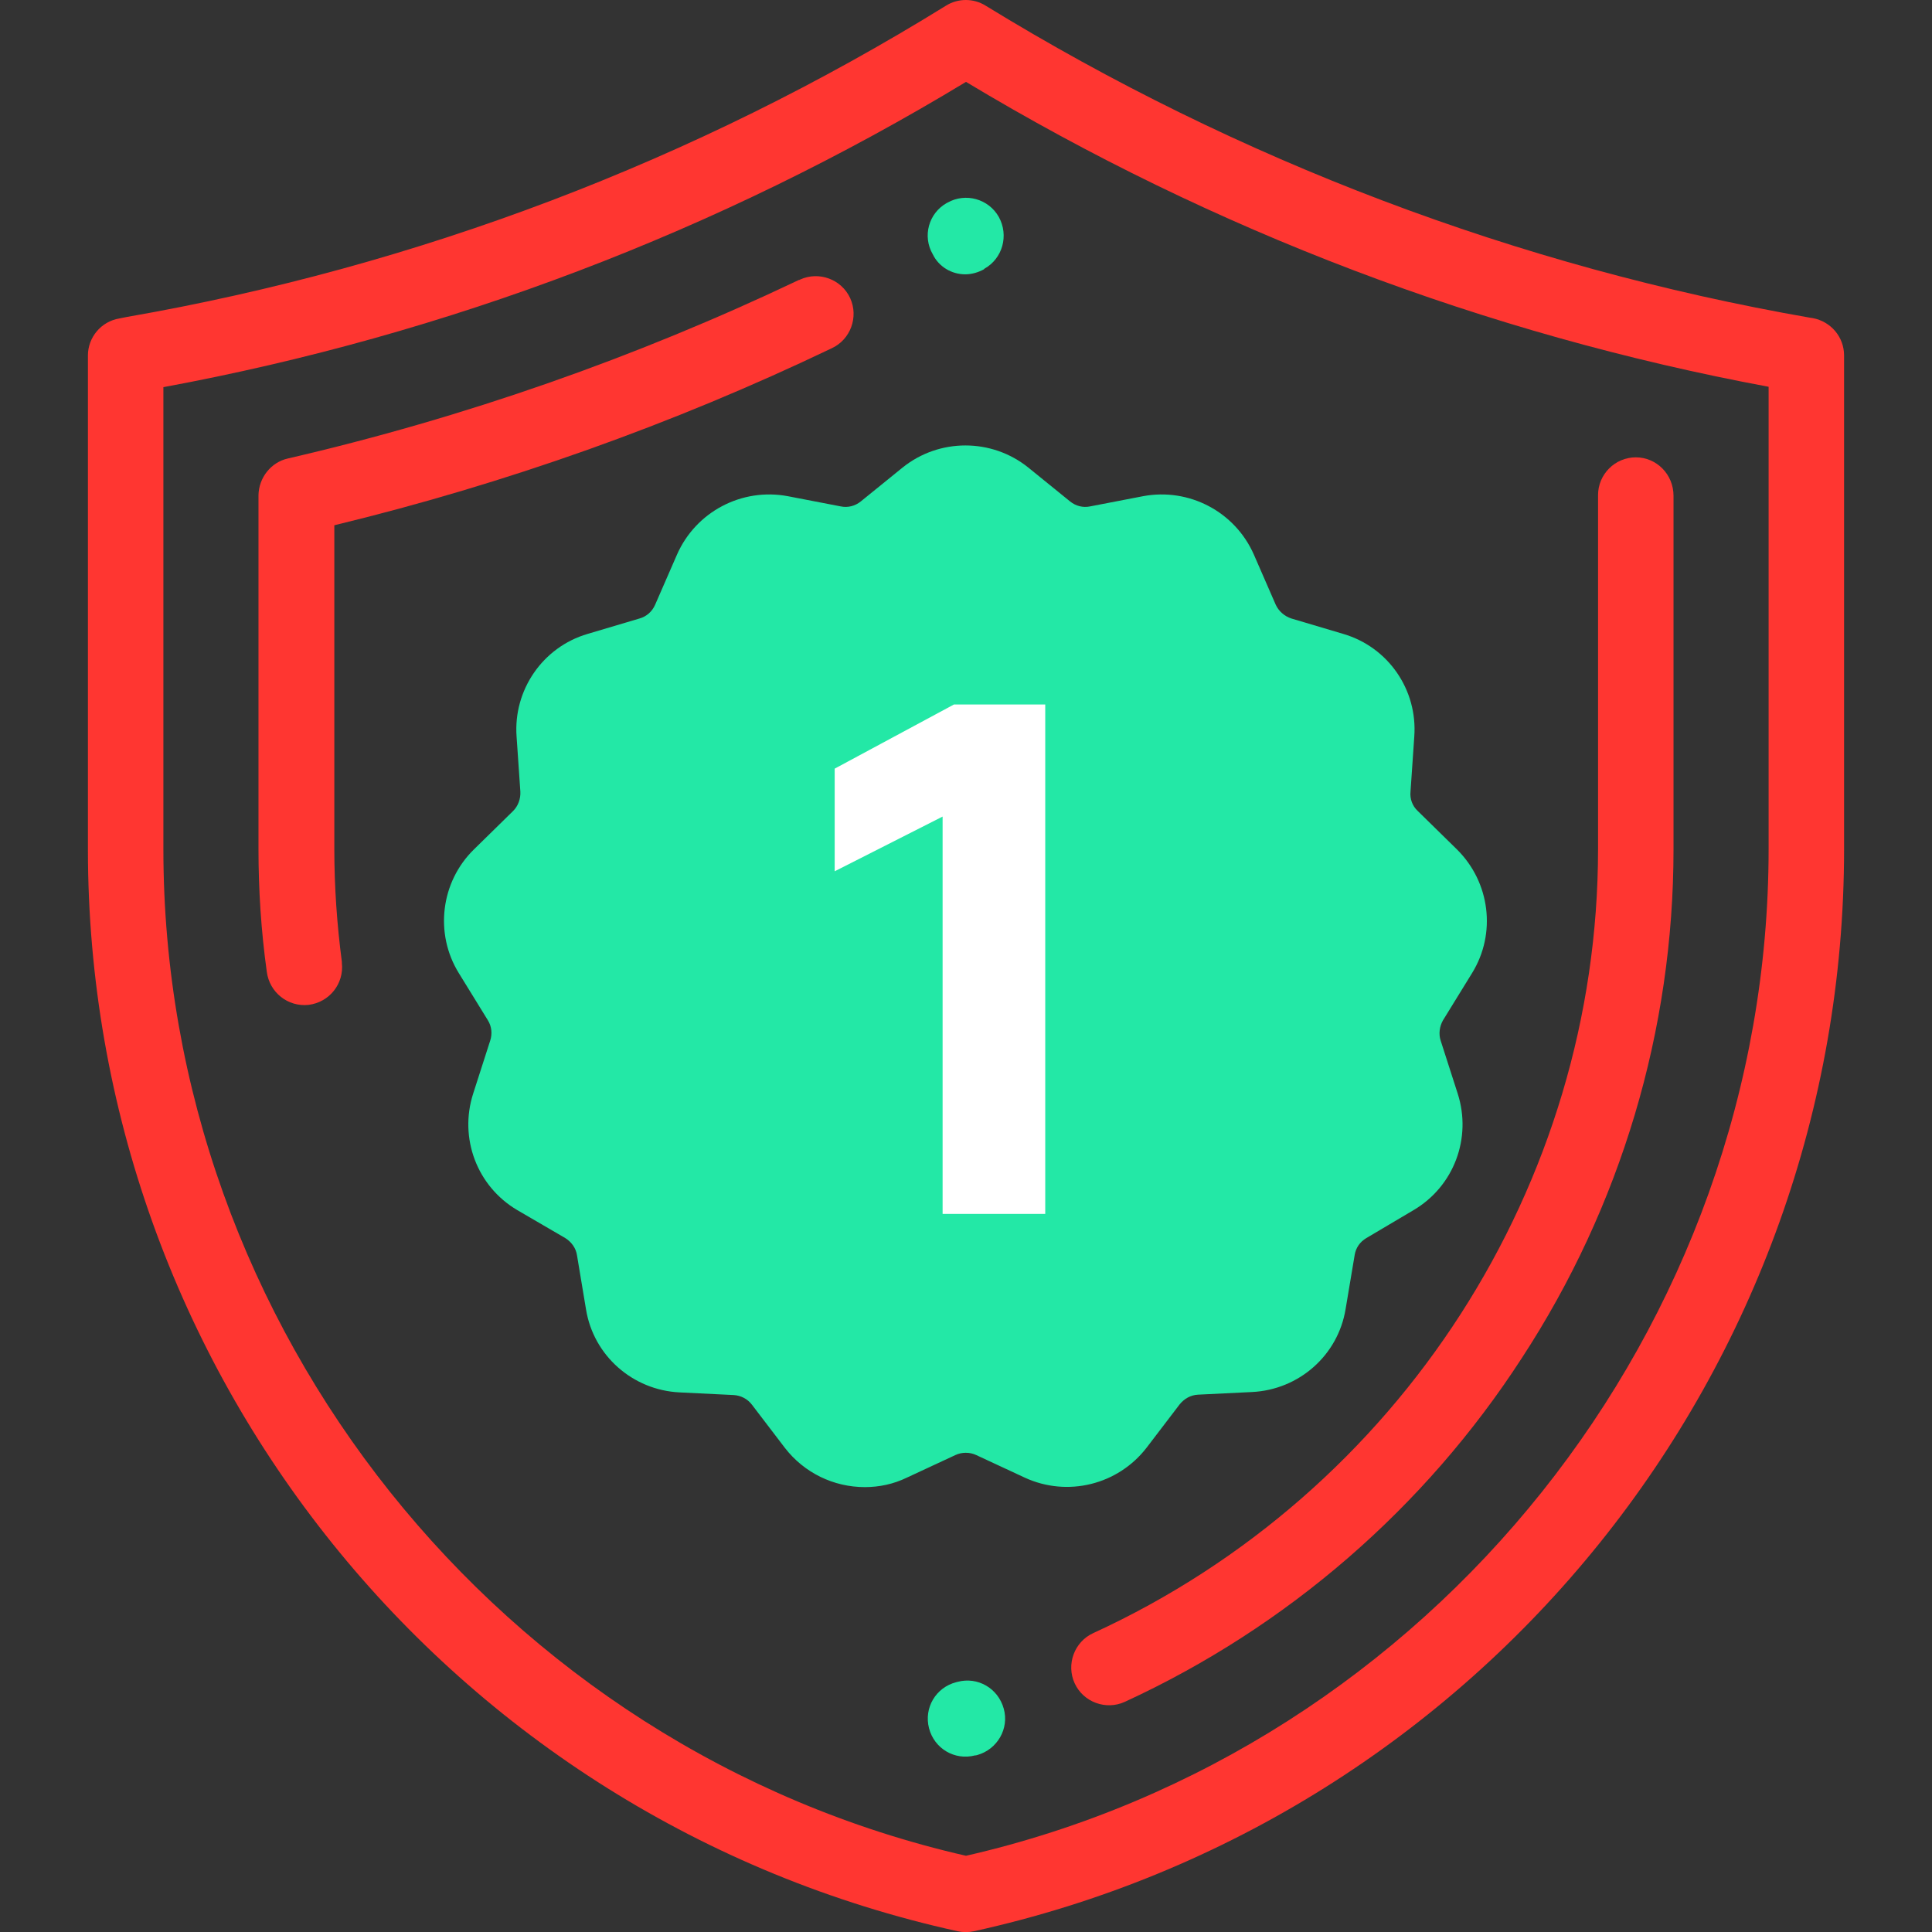
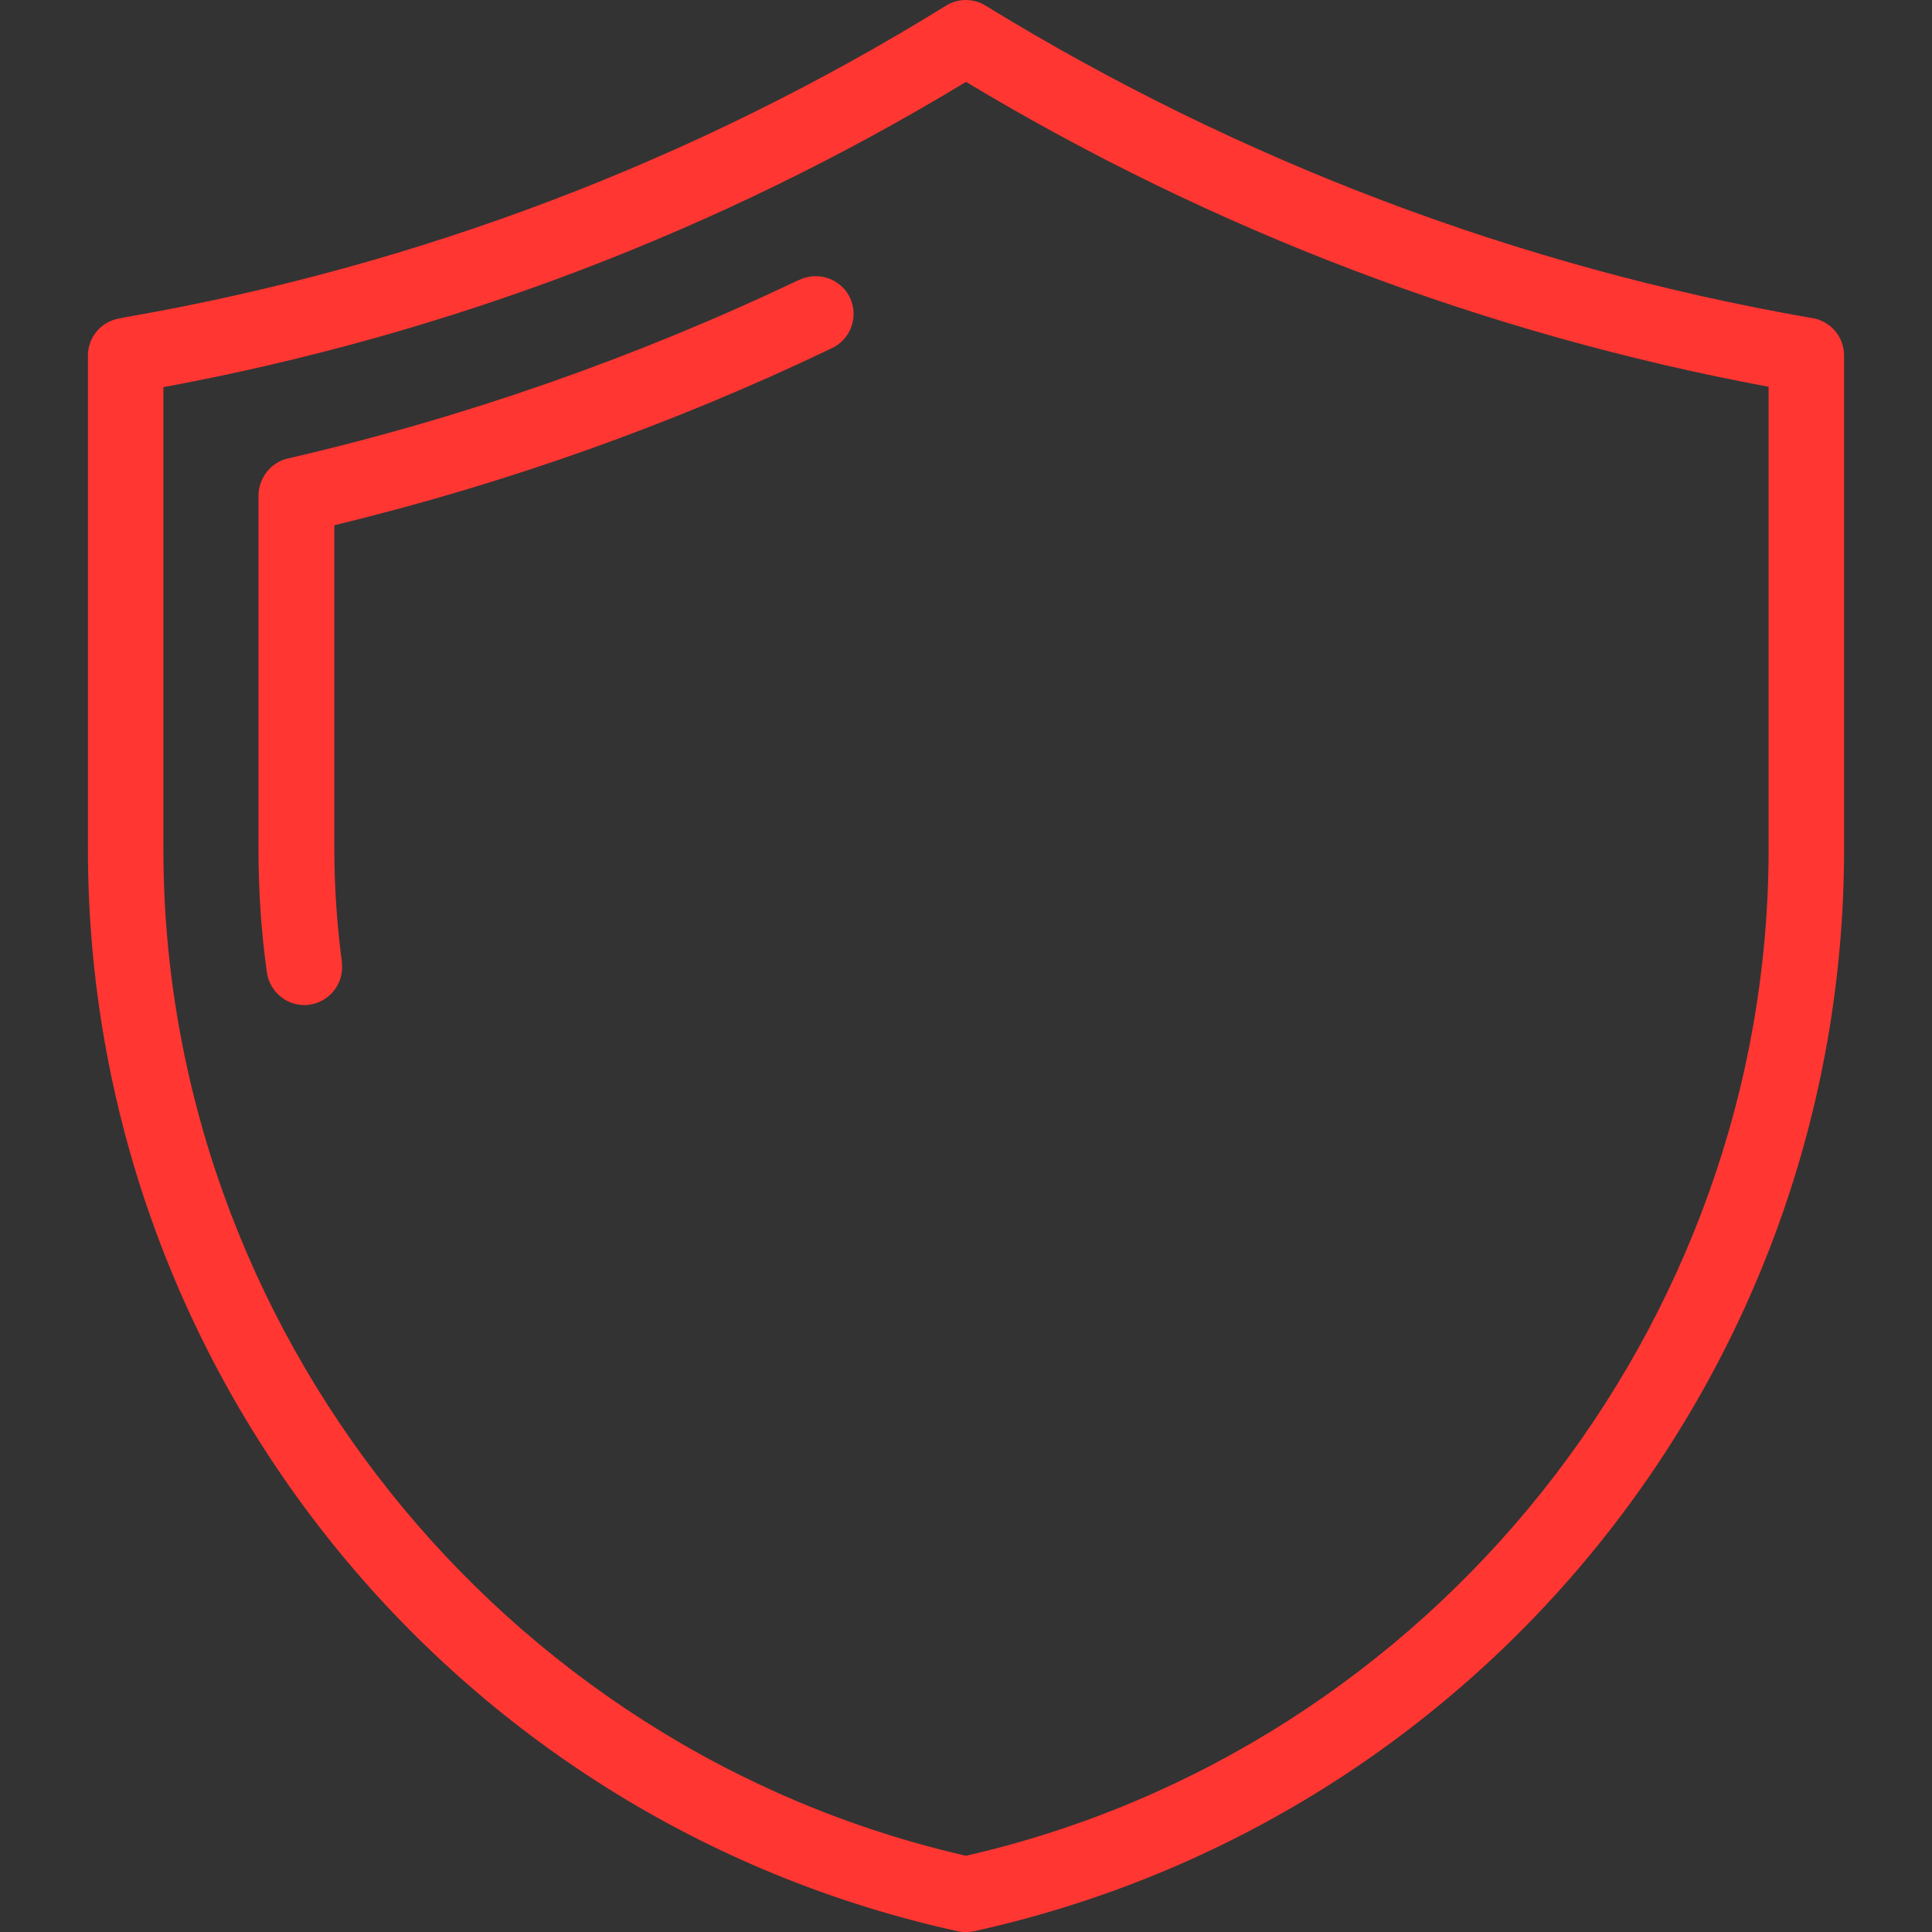
<svg xmlns="http://www.w3.org/2000/svg" id="Capa_1" x="0px" y="0px" viewBox="0 0 512 512" style="enable-background:new 0 0 512 512;" xml:space="preserve">
  <rect x="0" y="0" width="512" height="512" fill="#333333" stroke="none" />
  <style type="text/css"> .st0{fill:#FF3631;} .st1{fill:#23E8A6;} .st2{fill:#FFFFFF;} </style>
  <title>Гарантии</title>
  <path class="st0" d="M480.4,84.3l-0.7-0.1C402.3,70.7,328.2,42.6,261.2,1.5c-3.2-2-7.3-2-10.5,0C184.3,42.6,110.6,70.6,33.6,84 l-2,0.4c-4.8,0.8-8.3,5-8.3,9.8v130.9c0,137.8,95.9,257.1,230.5,286.7c1.4,0.3,2.9,0.3,4.3,0c134.7-29.7,230.6-149,230.6-286.8V94.2 C488.7,89.3,485.2,85.2,480.4,84.3z M468.7,225c0,126.8-89.3,238.6-212.7,266.8c-123.4-28.2-212.7-140-212.7-266.7V102.6 C118.5,88.7,190.6,61.3,256,21.7c65.5,39.4,137.5,66.8,212.7,80.8V225z" />
-   <path class="st1" d="M255.8,72.7c1.7,0,3.4-0.5,4.9-1.3l0.1-0.1l0.1-0.1c4.8-2.7,6.5-8.8,3.8-13.7c-2.7-4.8-8.8-6.5-13.6-3.8 l-0.2,0.1c-4.8,2.7-6.5,8.8-3.7,13.6C248.8,70.7,252.2,72.7,255.8,72.7L255.8,72.7z" />
  <path class="st0" d="M211.7,74.2c-43.3,20.6-88.7,36.5-135.4,47.3c-4.5,1-7.7,5.1-7.8,9.7V225c0,10.9,0.7,21.7,2.2,32.5 c0.7,5.5,5.6,9.4,11.1,8.8c5.5-0.7,9.4-5.6,8.8-11.1c0-0.1,0-0.2,0-0.3c-1.3-9.9-2-19.9-2-29.9v-85.8c45.4-11,89.6-26.7,131.8-46.9 c5-2.3,7.2-8.3,4.9-13.3s-8.3-7.2-13.3-4.9C211.9,74.2,211.8,74.2,211.7,74.2L211.7,74.2z" />
-   <path class="st0" d="M433.5,121.2c-5.5,0-10,4.5-10,10l0,0V225c0,88.9-52.5,170.5-133.8,207.8c-5,2.3-7.2,8.3-4.9,13.3 s8.3,7.2,13.3,4.9c43-19.8,79.5-51.4,105.2-91.1c26.2-40.1,40.2-86.9,40.2-134.8v-93.7C443.5,125.7,439,121.2,433.5,121.2z" />
-   <path class="st1" d="M253.8,445.7l-0.4,0.1c-5.4,1.4-8.6,6.8-7.2,12.2c1.4,5.4,6.8,8.6,12.2,7.2c0.1,0,0.1,0,0.2,0l0.4-0.1 c5.3-1.5,8.5-7,7-12.3C264.5,447.4,259.1,444.3,253.8,445.7z" />
-   <path class="st1" d="M390.1,257.9c6.5-10.5,4.8-24.1-4-32.8l-10.4-10.2c-1.4-1.3-2.1-3.2-1.9-5.1l1-14.6 c0.9-12.4-6.9-23.7-18.8-27.2l-13.8-4.1c-1.8-0.6-3.3-1.9-4.1-3.6l-5.8-13.3c-5-11.4-17.2-17.8-29.4-15.5l-14,2.7 c-1.9,0.4-3.8-0.1-5.3-1.3l-11.1-9c-9.7-7.8-23.6-7.8-33.3,0l-11.1,9c-1.5,1.2-3.4,1.7-5.3,1.3l-14-2.7 c-12.2-2.3-24.4,4.1-29.4,15.5l-5.8,13.3c-0.8,1.8-2.3,3.1-4.1,3.6l-13.8,4.1c-11.9,3.5-19.7,14.9-18.8,27.2l1,14.6 c0.1,1.9-0.6,3.8-1.9,5.1l-10.4,10.2c-8.8,8.6-10.5,22.3-4,32.8l7.7,12.5c1,1.6,1.2,3.6,0.6,5.4l-4.5,14c-3.8,11.8,1,24.6,11.7,30.9 l12.7,7.4c1.6,1,2.8,2.6,3.1,4.5l2.4,14.4c2,12.3,12.4,21.4,24.8,22l14.3,0.7c1.9,0.1,3.7,1,4.9,2.6l8.7,11.4 c5.1,6.6,12.9,10.4,21.2,10.4c3.8,0,7.6-0.8,11.1-2.5l12.9-6c1.7-0.8,3.8-0.8,5.5,0l12.9,6c11.3,5.2,24.7,1.9,32.3-8l8.7-11.4 c1.2-1.5,2.9-2.5,4.9-2.6l14.3-0.7c12.4-0.6,22.8-9.7,24.8-22l2.4-14.3c0.3-1.9,1.4-3.5,3.1-4.5l12.5-7.4 c10.7-6.3,15.5-19.1,11.7-30.9l-4.5-14c-0.6-1.8-0.3-3.8,0.6-5.4L390.1,257.9z" />
-   <path class="st2" d="M277,321.7h-27.2V216.4l-28.6,14.5v-27.2l31.6-17H277V321.7z" />
</svg>